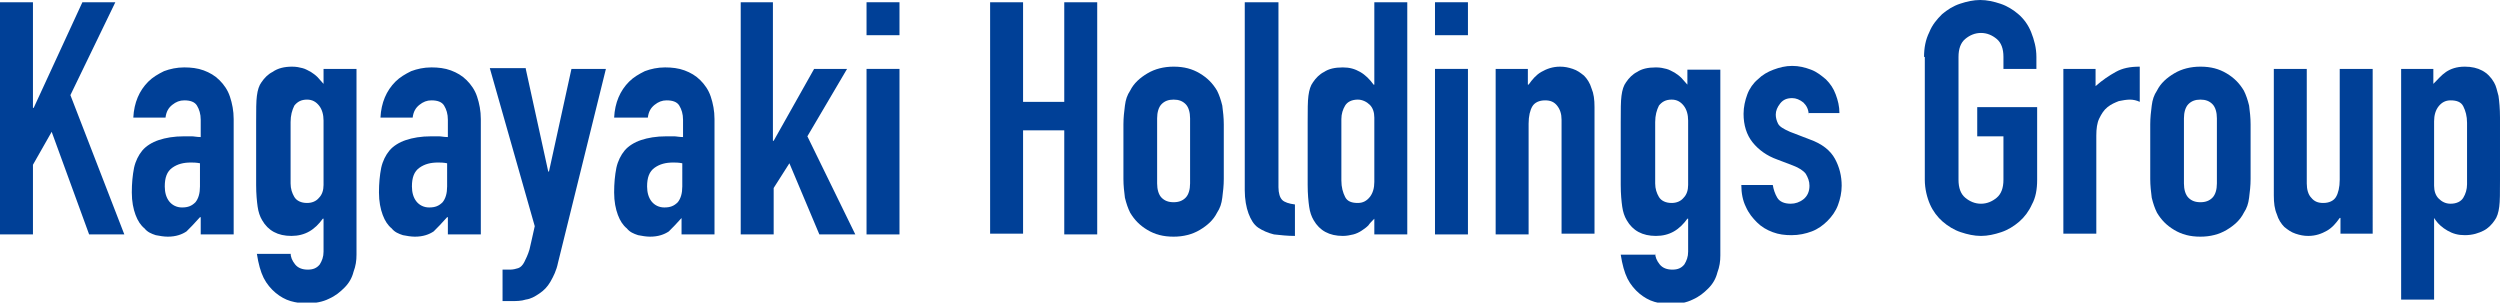
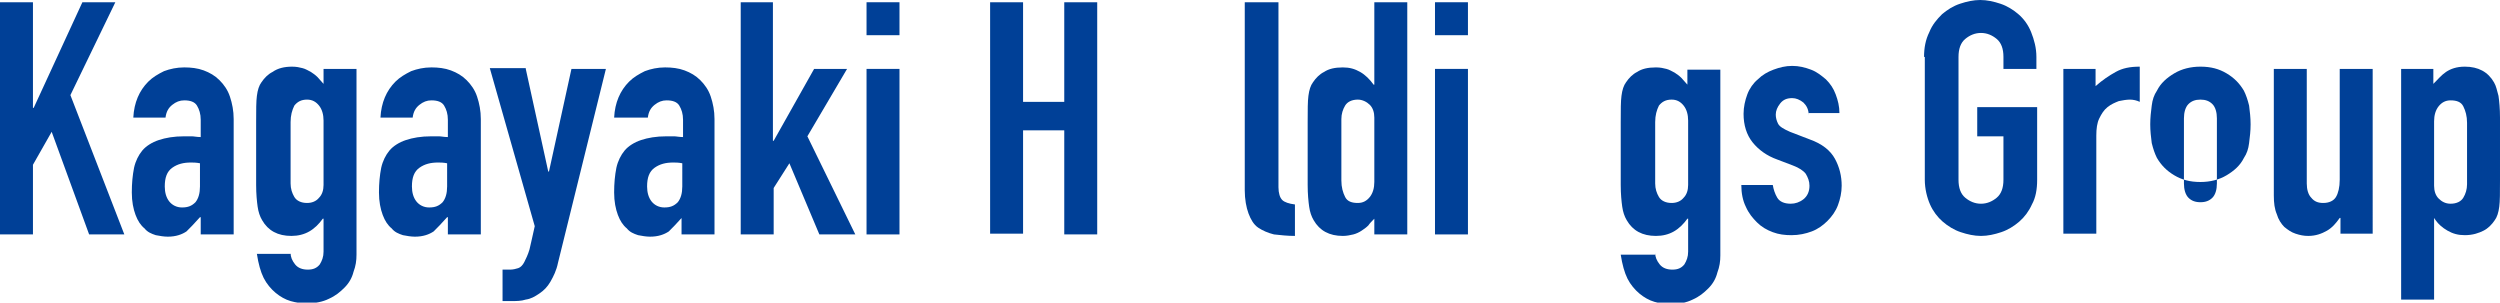
<svg xmlns="http://www.w3.org/2000/svg" version="1.1" id="レイヤー_1" x="0px" y="0px" viewBox="0 0 333.8 40.4" style="enable-background:new 0 0 333.8 40.4;" xml:space="preserve">
  <style type="text/css">
	.st0{fill:#004097;}
</style>
  <g>
    <path class="st0" d="M0,0.3h4.4v14.1h0.1L11,0.3h4.4l-6,12.4l7.2,18.6h-4.7l-5-13.7L4.4,22v9.3H0V0.3z" />
    <path class="st0" d="M26.7,29L26.7,29c-0.7,0.8-1.3,1.4-1.8,1.9c-0.6,0.4-1.4,0.7-2.5,0.7c-0.5,0-1.1-0.1-1.6-0.2   c-0.6-0.2-1.1-0.4-1.5-0.9c-0.5-0.4-0.9-1-1.2-1.8c-0.3-0.8-0.5-1.8-0.5-3c0-1.2,0.1-2.3,0.3-3.3c0.2-0.9,0.6-1.7,1.1-2.3   c0.5-0.6,1.3-1.1,2.2-1.4c0.9-0.3,2-0.5,3.4-0.5c0.3,0,0.6,0,1,0c0.3,0,0.7,0.1,1.2,0.1V16c0-0.8-0.2-1.4-0.5-1.9   c-0.3-0.5-0.9-0.7-1.7-0.7c-0.6,0-1.1,0.2-1.6,0.6c-0.5,0.4-0.8,0.9-0.9,1.7h-4.3c0.1-2,0.8-3.6,2-4.8c0.6-0.6,1.3-1,2.1-1.4   c0.8-0.3,1.7-0.5,2.7-0.5c0.9,0,1.8,0.1,2.6,0.4c0.8,0.3,1.5,0.7,2.1,1.3c0.6,0.6,1.1,1.3,1.4,2.2s0.5,1.9,0.5,3v15.4h-4.4V29z    M26.7,21.8c-0.5-0.1-0.9-0.1-1.2-0.1c-1,0-1.8,0.2-2.5,0.7c-0.7,0.5-1,1.3-1,2.5c0,0.8,0.2,1.5,0.6,2c0.4,0.5,1,0.8,1.7,0.8   c0.8,0,1.3-0.2,1.8-0.7c0.4-0.5,0.6-1.2,0.6-2.1V21.8z" />
    <path class="st0" d="M38.8,33.8c0,0.5,0.2,1,0.6,1.5c0.4,0.5,1,0.7,1.7,0.7c0.7,0,1.2-0.2,1.6-0.7c0.3-0.5,0.5-1,0.5-1.7v-4.4h-0.1   c-0.5,0.7-1.1,1.3-1.8,1.7c-0.7,0.4-1.5,0.6-2.4,0.6c-1.8,0-3.1-0.7-3.9-2.1c-0.3-0.5-0.5-1.1-0.6-1.8c-0.1-0.7-0.2-1.7-0.2-2.9   v-8.4c0-1.6,0-2.8,0.1-3.5c0.1-0.8,0.3-1.4,0.6-1.8c0.4-0.6,0.9-1.1,1.5-1.4C37.1,9.1,38,8.9,39,8.9c0.6,0,1,0.1,1.4,0.2   c0.4,0.1,0.7,0.3,1.1,0.5c0.3,0.2,0.6,0.4,0.9,0.7c0.3,0.3,0.5,0.6,0.8,0.9v-2h4.4v24.8c0,0.8-0.1,1.5-0.4,2.3   c-0.2,0.8-0.6,1.5-1.2,2.1c-0.6,0.6-1.2,1.1-2.1,1.5c-0.8,0.4-1.8,0.6-3,0.6c-0.7,0-1.4-0.1-2.1-0.3c-0.7-0.2-1.4-0.6-2-1.1   c-0.6-0.5-1.2-1.2-1.6-2c-0.4-0.8-0.7-1.9-0.9-3.2H38.8z M38.8,24.5c0,0.7,0.2,1.3,0.5,1.8c0.3,0.5,0.9,0.8,1.7,0.8   c0.6,0,1.2-0.2,1.6-0.7c0.4-0.4,0.6-1,0.6-1.7v-8.6c0-0.8-0.2-1.5-0.6-2c-0.4-0.5-0.9-0.8-1.6-0.8c-0.8,0-1.3,0.3-1.7,0.8   c-0.3,0.6-0.5,1.3-0.5,2.2V24.5z" />
    <path class="st0" d="M59.7,29L59.7,29c-0.7,0.8-1.3,1.4-1.8,1.9c-0.6,0.4-1.4,0.7-2.5,0.7c-0.5,0-1.1-0.1-1.6-0.2   c-0.6-0.2-1.1-0.4-1.5-0.9c-0.5-0.4-0.9-1-1.2-1.8c-0.3-0.8-0.5-1.8-0.5-3c0-1.2,0.1-2.3,0.3-3.3c0.2-0.9,0.6-1.7,1.1-2.3   c0.5-0.6,1.3-1.1,2.2-1.4c0.9-0.3,2-0.5,3.4-0.5c0.3,0,0.6,0,1,0c0.3,0,0.7,0.1,1.2,0.1V16c0-0.8-0.2-1.4-0.5-1.9   c-0.3-0.5-0.9-0.7-1.7-0.7c-0.6,0-1.1,0.2-1.6,0.6c-0.5,0.4-0.8,0.9-0.9,1.7h-4.3c0.1-2,0.8-3.6,2-4.8c0.6-0.6,1.3-1,2.1-1.4   c0.8-0.3,1.7-0.5,2.7-0.5c0.9,0,1.8,0.1,2.6,0.4c0.8,0.3,1.5,0.7,2.1,1.3c0.6,0.6,1.1,1.3,1.4,2.2c0.3,0.9,0.5,1.9,0.5,3v15.4h-4.4   V29z M59.7,21.8c-0.5-0.1-0.9-0.1-1.2-0.1c-1,0-1.8,0.2-2.5,0.7c-0.7,0.5-1,1.3-1,2.5c0,0.8,0.2,1.5,0.6,2c0.4,0.5,1,0.8,1.7,0.8   c0.8,0,1.3-0.2,1.8-0.7c0.4-0.5,0.6-1.2,0.6-2.1V21.8z" />
    <path class="st0" d="M70.2,9.2l3,13.7h0.1l3-13.7h4.6l-6.4,25.9c-0.2,1-0.6,1.8-1,2.5c-0.4,0.7-0.9,1.2-1.5,1.6   c-0.6,0.4-1.1,0.7-1.8,0.8c-0.6,0.2-1.3,0.2-1.9,0.2h-1.2V36h1c0.4,0,0.8-0.1,1.1-0.2c0.3-0.1,0.6-0.4,0.8-0.8   c0.2-0.4,0.5-1,0.7-1.7c0.2-0.8,0.4-1.8,0.7-3.1l-6-21.1H70.2z" />
    <path class="st0" d="M91.1,29L91.1,29c-0.7,0.8-1.3,1.4-1.8,1.9c-0.6,0.4-1.4,0.7-2.5,0.7c-0.5,0-1.1-0.1-1.6-0.2   c-0.6-0.2-1.1-0.4-1.5-0.9c-0.5-0.4-0.9-1-1.2-1.8c-0.3-0.8-0.5-1.8-0.5-3c0-1.2,0.1-2.3,0.3-3.3c0.2-0.9,0.6-1.7,1.1-2.3   c0.5-0.6,1.3-1.1,2.2-1.4c0.9-0.3,2-0.5,3.4-0.5c0.3,0,0.6,0,1,0c0.3,0,0.7,0.1,1.2,0.1V16c0-0.8-0.2-1.4-0.5-1.9   c-0.3-0.5-0.9-0.7-1.7-0.7c-0.6,0-1.1,0.2-1.6,0.6c-0.5,0.4-0.8,0.9-0.9,1.7H82c0.1-2,0.8-3.6,2-4.8c0.6-0.6,1.3-1,2.1-1.4   c0.8-0.3,1.7-0.5,2.7-0.5c0.9,0,1.8,0.1,2.6,0.4c0.8,0.3,1.5,0.7,2.1,1.3c0.6,0.6,1.1,1.3,1.4,2.2s0.5,1.9,0.5,3v15.4h-4.4V29z    M91.1,21.8c-0.5-0.1-0.9-0.1-1.2-0.1c-1,0-1.8,0.2-2.5,0.7c-0.7,0.5-1,1.3-1,2.5c0,0.8,0.2,1.5,0.6,2c0.4,0.5,1,0.8,1.7,0.8   c0.8,0,1.3-0.2,1.8-0.7c0.4-0.5,0.6-1.2,0.6-2.1V21.8z" />
    <path class="st0" d="M98.8,0.3h4.4v18.5h0.1l5.4-9.6h4.4l-5.3,9l6.4,13.1h-4.8l-4-9.5l-2.1,3.3v6.2h-4.4V0.3z" />
    <path class="st0" d="M115.7,0.3h4.4v4.4h-4.4V0.3z M115.7,9.2h4.4v22.1h-4.4V9.2z" />
    <path class="st0" d="M132.2,0.3h4.4v13.3h5.5V0.3h4.4v31h-4.4V17.4h-5.5v13.8h-4.4V0.3z" />
-     <path class="st0" d="M150,16.6c0-0.9,0.1-1.7,0.2-2.5c0.1-0.8,0.3-1.4,0.7-2c0.5-1,1.3-1.7,2.3-2.3c1-0.6,2.2-0.9,3.5-0.9   c1.4,0,2.5,0.3,3.5,0.9c1,0.6,1.7,1.3,2.3,2.3c0.3,0.6,0.5,1.2,0.7,2c0.1,0.8,0.2,1.6,0.2,2.5v7.3c0,0.9-0.1,1.7-0.2,2.5   c-0.1,0.8-0.3,1.4-0.7,2c-0.5,1-1.3,1.7-2.3,2.3c-1,0.6-2.2,0.9-3.5,0.9c-1.4,0-2.5-0.3-3.5-0.9c-1-0.6-1.7-1.3-2.3-2.3   c-0.3-0.6-0.5-1.2-0.7-2c-0.1-0.8-0.2-1.6-0.2-2.5V16.6z M154.5,24.5c0,0.8,0.2,1.5,0.6,1.9c0.4,0.4,0.9,0.6,1.6,0.6   c0.7,0,1.2-0.2,1.6-0.6c0.4-0.4,0.6-1.1,0.6-1.9v-8.7c0-0.8-0.2-1.5-0.6-1.9c-0.4-0.4-0.9-0.6-1.6-0.6c-0.7,0-1.2,0.2-1.6,0.6   c-0.4,0.4-0.6,1.1-0.6,1.9V24.5z" />
    <path class="st0" d="M166.3,0.3h4.4V25c0,0.8,0.2,1.4,0.5,1.7c0.3,0.3,0.9,0.5,1.7,0.6v4.2c-1,0-1.9-0.1-2.8-0.2   c-0.8-0.2-1.5-0.5-2.1-0.9c-0.6-0.4-1-1.1-1.3-1.9c-0.3-0.8-0.5-1.9-0.5-3.1V0.3z" />
    <path class="st0" d="M183.5,29.2c-0.3,0.3-0.6,0.6-0.8,0.9c-0.3,0.3-0.6,0.5-0.9,0.7c-0.3,0.2-0.7,0.4-1.1,0.5   c-0.4,0.1-0.9,0.2-1.4,0.2c-1.8,0-3.1-0.7-3.9-2.1c-0.3-0.5-0.5-1.1-0.6-1.8c-0.1-0.7-0.2-1.7-0.2-2.9v-8.4c0-1.6,0-2.8,0.1-3.5   c0.1-0.8,0.3-1.4,0.6-1.8c0.4-0.6,0.9-1.1,1.5-1.4c0.6-0.4,1.4-0.6,2.5-0.6c0.9,0,1.6,0.2,2.3,0.6c0.7,0.4,1.3,1,1.8,1.7h0.1V0.3   h4.4v31h-4.4V29.2z M179.1,24.1c0,0.9,0.2,1.6,0.5,2.2c0.3,0.6,0.9,0.8,1.7,0.8c0.7,0,1.2-0.3,1.6-0.8c0.4-0.5,0.6-1.2,0.6-2v-8.6   c0-0.7-0.2-1.3-0.6-1.7c-0.4-0.4-1-0.7-1.6-0.7c-0.8,0-1.4,0.3-1.7,0.8c-0.3,0.5-0.5,1.1-0.5,1.8V24.1z" />
    <path class="st0" d="M191.6,0.3h4.4v4.4h-4.4V0.3z M191.6,9.2h4.4v22.1h-4.4V9.2z" />
-     <path class="st0" d="M199.6,9.2h4.4v2.1h0.1c0.5-0.7,1-1.3,1.7-1.7c0.7-0.4,1.5-0.7,2.5-0.7c0.6,0,1.1,0.1,1.7,0.3   c0.6,0.2,1,0.5,1.5,0.9c0.4,0.4,0.8,1,1,1.7c0.3,0.7,0.4,1.5,0.4,2.5v16.9h-4.4V16c0-0.8-0.2-1.4-0.6-1.9c-0.4-0.5-0.9-0.7-1.6-0.7   c-0.8,0-1.4,0.3-1.7,0.8c-0.3,0.5-0.5,1.3-0.5,2.3v14.8h-4.4V9.2z" />
    <path class="st0" d="M221,33.8c0,0.5,0.2,1,0.6,1.5c0.4,0.5,1,0.7,1.7,0.7c0.7,0,1.2-0.2,1.6-0.7c0.3-0.5,0.5-1,0.5-1.7v-4.4h-0.1   c-0.5,0.7-1.1,1.3-1.8,1.7c-0.7,0.4-1.5,0.6-2.4,0.6c-1.8,0-3.1-0.7-3.9-2.1c-0.3-0.5-0.5-1.1-0.6-1.8c-0.1-0.7-0.2-1.7-0.2-2.9   v-8.4c0-1.6,0-2.8,0.1-3.5c0.1-0.8,0.3-1.4,0.6-1.8c0.4-0.6,0.9-1.1,1.5-1.4c0.6-0.4,1.4-0.6,2.5-0.6c0.6,0,1,0.1,1.4,0.2   c0.4,0.1,0.7,0.3,1.1,0.5c0.3,0.2,0.6,0.4,0.9,0.7c0.3,0.3,0.5,0.6,0.8,0.9v-2h4.4v24.8c0,0.8-0.1,1.5-0.4,2.3   c-0.2,0.8-0.6,1.5-1.2,2.1c-0.6,0.6-1.2,1.1-2.1,1.5c-0.8,0.4-1.8,0.6-3,0.6c-0.7,0-1.4-0.1-2.1-0.3c-0.7-0.2-1.4-0.6-2-1.1   c-0.6-0.5-1.2-1.2-1.6-2c-0.4-0.8-0.7-1.9-0.9-3.2H221z M221,24.5c0,0.7,0.2,1.3,0.5,1.8c0.3,0.5,0.9,0.8,1.7,0.8   c0.6,0,1.2-0.2,1.6-0.7c0.4-0.4,0.6-1,0.6-1.7v-8.6c0-0.8-0.2-1.5-0.6-2c-0.4-0.5-0.9-0.8-1.6-0.8c-0.8,0-1.3,0.3-1.7,0.8   c-0.3,0.6-0.5,1.3-0.5,2.2V24.5z" />
    <path class="st0" d="M241.5,15.4c0-0.8-0.3-1.3-0.7-1.7c-0.5-0.4-1-0.6-1.5-0.6c-0.7,0-1.2,0.2-1.6,0.7c-0.4,0.5-0.6,1-0.6,1.5   c0,0.4,0.1,0.8,0.3,1.2s0.7,0.7,1.6,1.1l2.6,1c1.7,0.6,2.8,1.5,3.4,2.6c0.6,1.1,0.9,2.3,0.9,3.6c0,0.9-0.2,1.8-0.5,2.6   c-0.3,0.8-0.8,1.5-1.4,2.1c-0.6,0.6-1.3,1.1-2.1,1.4c-0.8,0.3-1.7,0.5-2.7,0.5c-0.9,0-1.7-0.1-2.5-0.4c-0.8-0.3-1.5-0.7-2.1-1.3   c-0.6-0.6-1.1-1.2-1.5-2.1c-0.4-0.8-0.6-1.8-0.6-2.9h4.2c0.1,0.6,0.3,1.2,0.6,1.7c0.3,0.5,0.9,0.8,1.8,0.8c0.6,0,1.2-0.2,1.7-0.6   c0.5-0.4,0.8-1,0.8-1.8c0-0.6-0.2-1.1-0.5-1.6c-0.3-0.4-0.9-0.8-1.7-1.1l-2.1-0.8c-1.4-0.5-2.5-1.3-3.3-2.3c-0.8-1-1.2-2.3-1.2-3.8   c0-0.9,0.2-1.8,0.5-2.6c0.3-0.8,0.8-1.5,1.4-2c0.6-0.6,1.3-1,2.1-1.3c0.8-0.3,1.6-0.5,2.5-0.5c0.9,0,1.7,0.2,2.5,0.5   c0.8,0.3,1.4,0.8,2,1.3c0.6,0.6,1,1.2,1.3,2c0.3,0.8,0.5,1.6,0.5,2.5H241.5z" />
    <path class="st0" d="M256.9,7.6c0-1.2,0.2-2.3,0.7-3.3c0.4-1,1-1.7,1.7-2.4c0.7-0.6,1.5-1.1,2.4-1.4c0.9-0.3,1.8-0.5,2.7-0.5   c0.9,0,1.8,0.2,2.7,0.5c0.9,0.3,1.7,0.8,2.4,1.4c0.7,0.6,1.3,1.4,1.7,2.4c0.4,1,0.7,2.1,0.7,3.3v1.6h-4.4V7.6   c0-1.1-0.3-1.9-0.9-2.4c-0.6-0.5-1.3-0.8-2.1-0.8c-0.8,0-1.5,0.3-2.1,0.8c-0.6,0.5-0.9,1.3-0.9,2.4v16.4c0,1.1,0.3,1.9,0.9,2.4   c0.6,0.5,1.3,0.8,2.1,0.8c0.8,0,1.5-0.3,2.1-0.8c0.6-0.5,0.9-1.3,0.9-2.4v-5.8h-3.5v-3.9h8v9.7c0,1.3-0.2,2.4-0.7,3.3   c-0.4,0.9-1,1.7-1.7,2.3c-0.7,0.6-1.5,1.1-2.4,1.4c-0.9,0.3-1.8,0.5-2.7,0.5c-0.9,0-1.8-0.2-2.7-0.5c-0.9-0.3-1.7-0.8-2.4-1.4   c-0.7-0.6-1.3-1.4-1.7-2.3c-0.4-0.9-0.7-2.1-0.7-3.3V7.6z" />
    <path class="st0" d="M275.4,9.2h4.4v2.3c0.9-0.8,1.8-1.4,2.7-1.9c0.9-0.5,1.9-0.7,3.2-0.7v4.7c-0.4-0.2-0.9-0.3-1.3-0.3   c-0.5,0-1,0.1-1.5,0.2c-0.5,0.2-1,0.4-1.5,0.8c-0.5,0.4-0.8,0.9-1.1,1.5c-0.3,0.6-0.4,1.4-0.4,2.3v13.1h-4.4V9.2z" />
-     <path class="st0" d="M287.1,16.6c0-0.9,0.1-1.7,0.2-2.5c0.1-0.8,0.3-1.4,0.7-2c0.5-1,1.3-1.7,2.3-2.3c1-0.6,2.2-0.9,3.5-0.9   c1.4,0,2.5,0.3,3.5,0.9c1,0.6,1.7,1.3,2.3,2.3c0.3,0.6,0.5,1.2,0.7,2c0.1,0.8,0.2,1.6,0.2,2.5v7.3c0,0.9-0.1,1.7-0.2,2.5   s-0.3,1.4-0.7,2c-0.5,1-1.3,1.7-2.3,2.3c-1,0.6-2.2,0.9-3.5,0.9c-1.4,0-2.5-0.3-3.5-0.9c-1-0.6-1.7-1.3-2.3-2.3   c-0.3-0.6-0.5-1.2-0.7-2c-0.1-0.8-0.2-1.6-0.2-2.5V16.6z M291.6,24.5c0,0.8,0.2,1.5,0.6,1.9c0.4,0.4,0.9,0.6,1.6,0.6   c0.7,0,1.2-0.2,1.6-0.6c0.4-0.4,0.6-1.1,0.6-1.9v-8.7c0-0.8-0.2-1.5-0.6-1.9c-0.4-0.4-0.9-0.6-1.6-0.6c-0.7,0-1.2,0.2-1.6,0.6   c-0.4,0.4-0.6,1.1-0.6,1.9V24.5z" />
+     <path class="st0" d="M287.1,16.6c0-0.9,0.1-1.7,0.2-2.5c0.1-0.8,0.3-1.4,0.7-2c0.5-1,1.3-1.7,2.3-2.3c1-0.6,2.2-0.9,3.5-0.9   c1.4,0,2.5,0.3,3.5,0.9c1,0.6,1.7,1.3,2.3,2.3c0.3,0.6,0.5,1.2,0.7,2c0.1,0.8,0.2,1.6,0.2,2.5c0,0.9-0.1,1.7-0.2,2.5   s-0.3,1.4-0.7,2c-0.5,1-1.3,1.7-2.3,2.3c-1,0.6-2.2,0.9-3.5,0.9c-1.4,0-2.5-0.3-3.5-0.9c-1-0.6-1.7-1.3-2.3-2.3   c-0.3-0.6-0.5-1.2-0.7-2c-0.1-0.8-0.2-1.6-0.2-2.5V16.6z M291.6,24.5c0,0.8,0.2,1.5,0.6,1.9c0.4,0.4,0.9,0.6,1.6,0.6   c0.7,0,1.2-0.2,1.6-0.6c0.4-0.4,0.6-1.1,0.6-1.9v-8.7c0-0.8-0.2-1.5-0.6-1.9c-0.4-0.4-0.9-0.6-1.6-0.6c-0.7,0-1.2,0.2-1.6,0.6   c-0.4,0.4-0.6,1.1-0.6,1.9V24.5z" />
    <path class="st0" d="M316.9,31.2h-4.4v-2.1h-0.1c-0.5,0.7-1,1.3-1.7,1.7c-0.7,0.4-1.5,0.7-2.5,0.7c-0.6,0-1.1-0.1-1.7-0.3   c-0.6-0.2-1-0.5-1.5-0.9c-0.4-0.4-0.8-1-1-1.7c-0.3-0.7-0.4-1.5-0.4-2.5V9.2h4.4v15.3c0,0.8,0.2,1.5,0.6,1.9   c0.4,0.5,0.9,0.7,1.6,0.7c0.8,0,1.4-0.3,1.7-0.8c0.3-0.5,0.5-1.3,0.5-2.3V9.2h4.4V31.2z" />
    <path class="st0" d="M320.5,9.2h4.4v2c0.6-0.6,1.1-1.2,1.7-1.6c0.6-0.4,1.4-0.7,2.5-0.7c1.8,0,3.1,0.7,3.9,2.1   c0.3,0.5,0.4,1.1,0.6,1.8c0.1,0.7,0.2,1.7,0.2,2.9v8.4c0,1.6,0,2.8-0.1,3.5c-0.1,0.8-0.3,1.4-0.6,1.8c-0.4,0.6-0.9,1.1-1.5,1.4   s-1.4,0.6-2.5,0.6c-0.9,0-1.6-0.2-2.3-0.6c-0.7-0.4-1.3-0.9-1.8-1.7H325v10.9h-4.4V9.2z M329.4,16.4c0-0.9-0.2-1.6-0.5-2.2   c-0.3-0.6-0.9-0.8-1.7-0.8c-0.7,0-1.2,0.3-1.6,0.8c-0.4,0.5-0.6,1.2-0.6,2v8.6c0,0.7,0.2,1.3,0.6,1.7c0.4,0.4,0.9,0.7,1.6,0.7   c0.8,0,1.4-0.3,1.7-0.8c0.3-0.5,0.5-1.1,0.5-1.8V16.4z" />
  </g>
</svg>